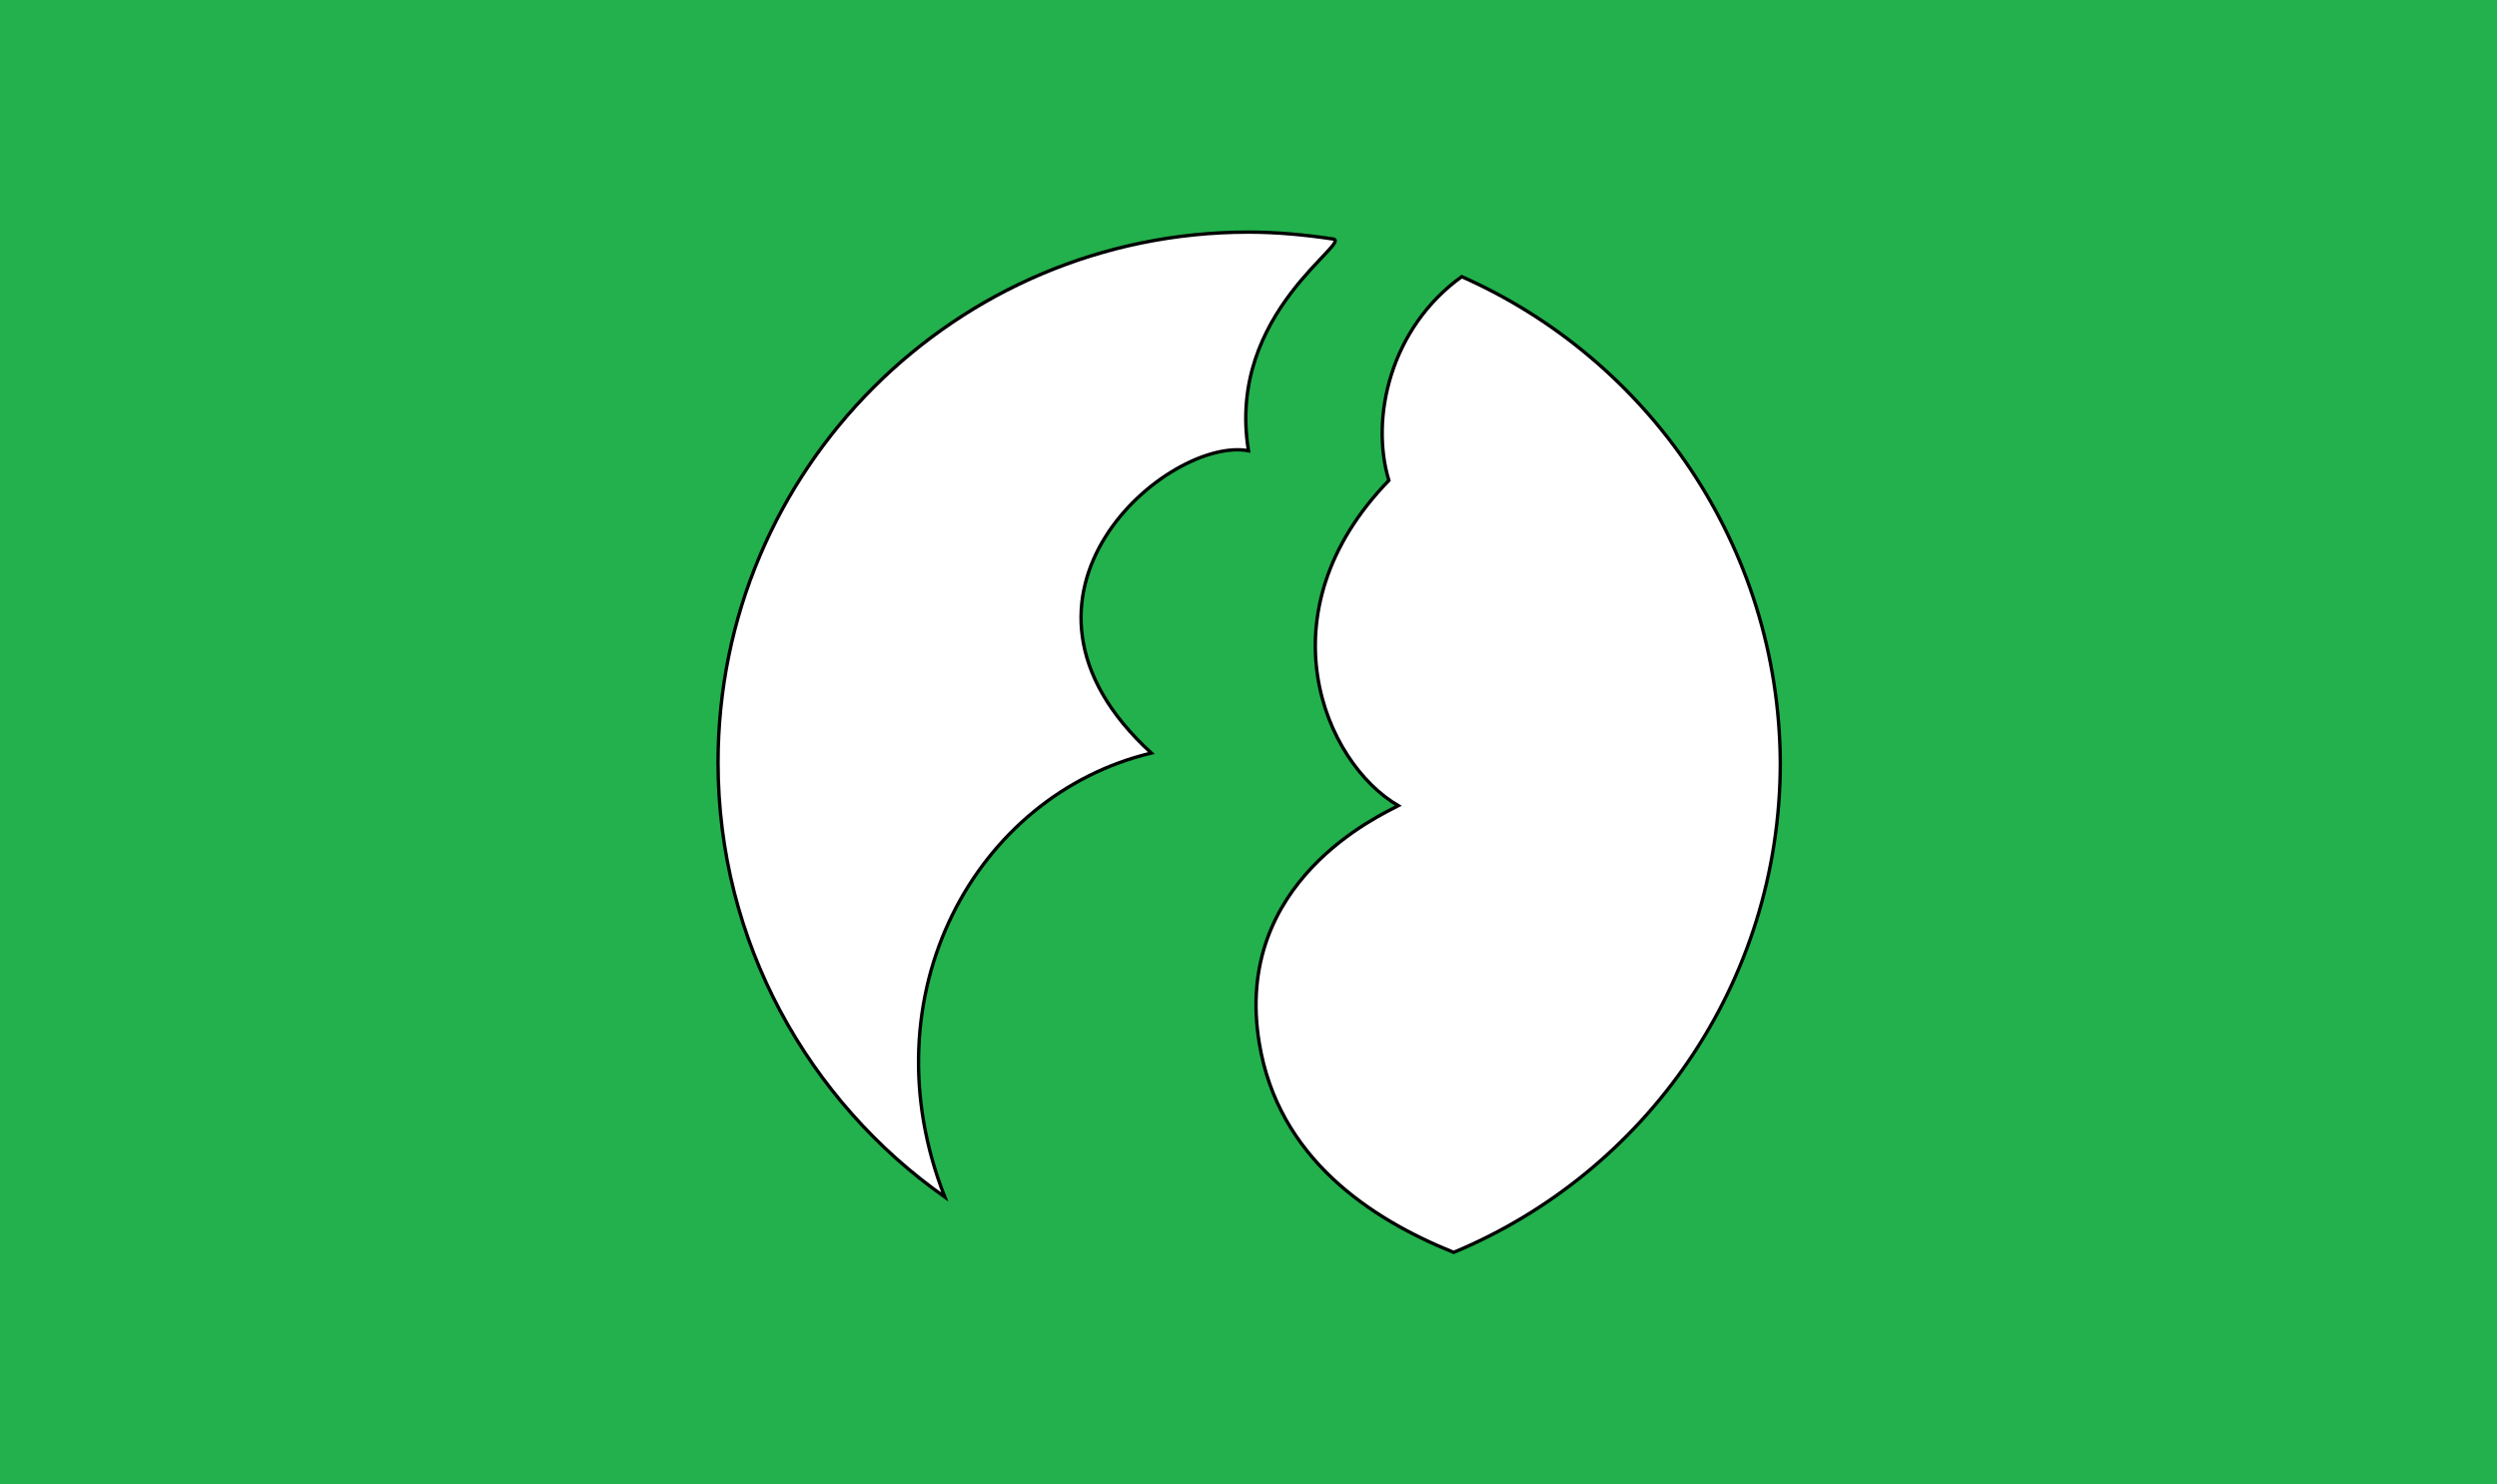
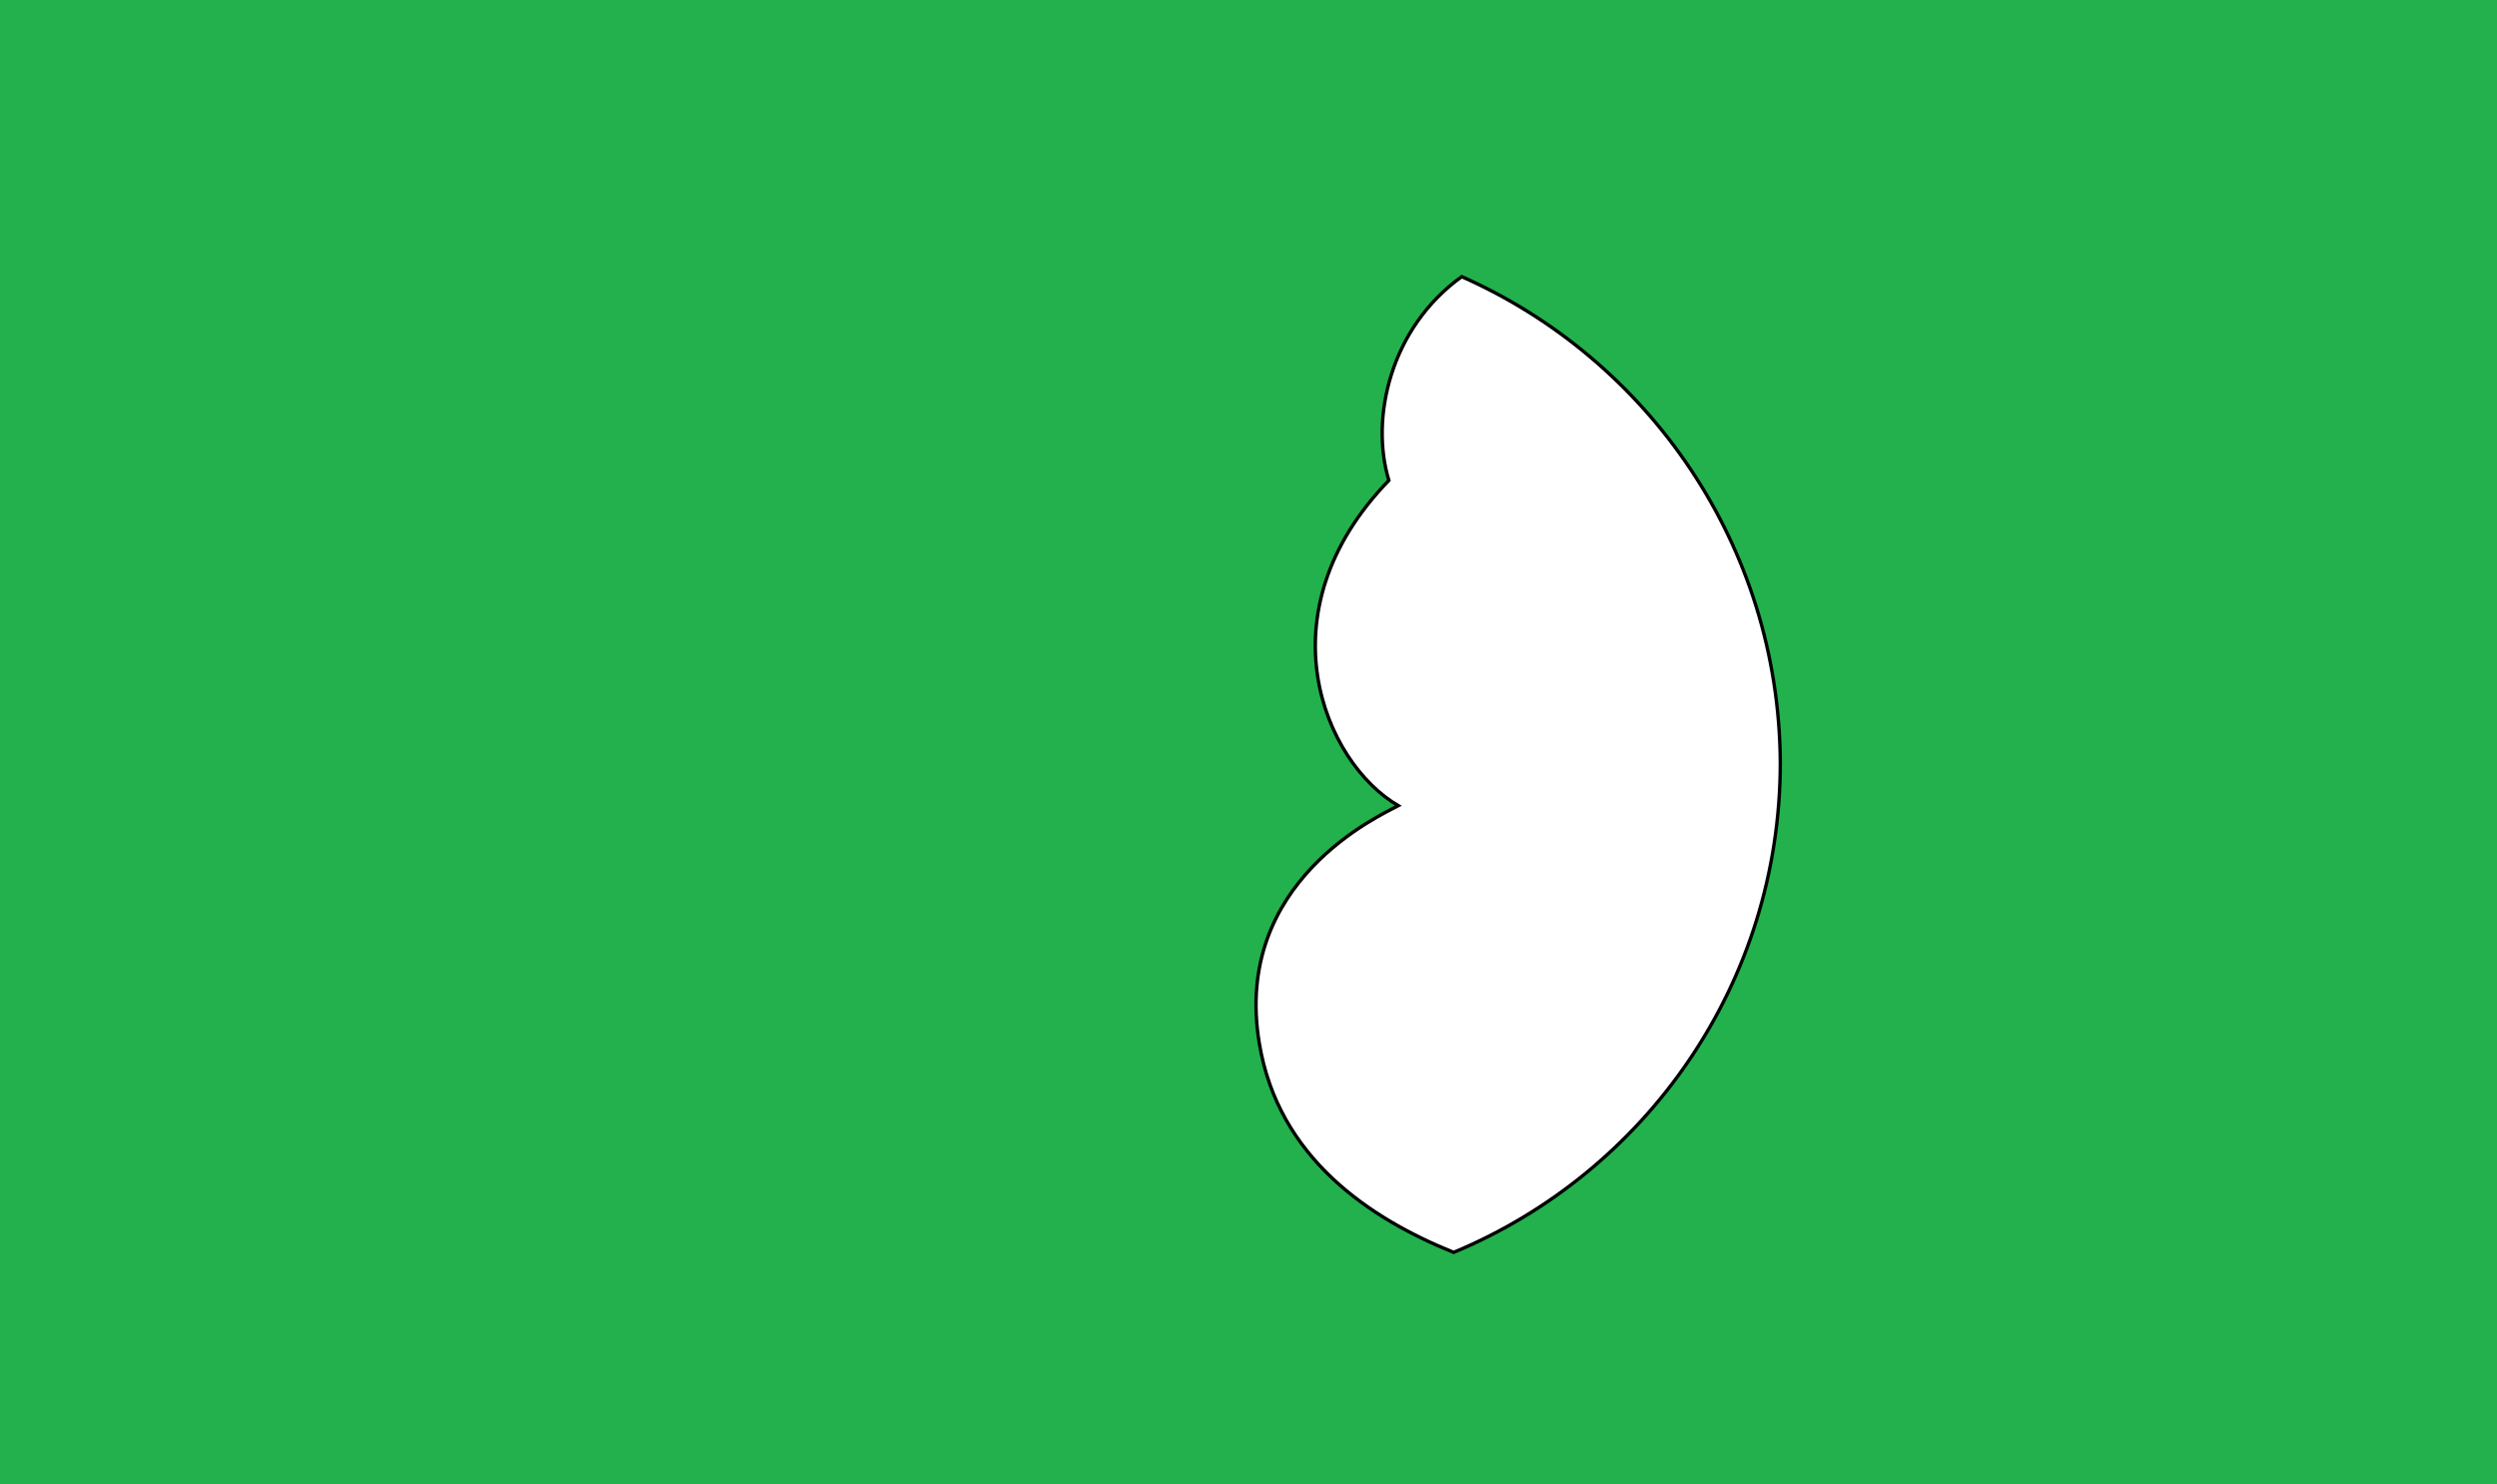
<svg xmlns="http://www.w3.org/2000/svg" version="1.1" id="Layer_2" x="0px" y="0px" viewBox="0 0 185 110" style="enable-background:new 0 0 185 110;" xml:space="preserve">
  <style type="text/css">
	.st0{fill:#22B14C;}
	.st1{fill:#FFFFFF;stroke:#000000;stroke-width:0.25;stroke-miterlimit:10;}
</style>
  <rect class="st0" width="185" height="110" />
  <g>
-     <path class="st1" d="M85.3,55.8c-12.8-11.7,1.3-23.5,7.2-22.4c-1.7-10.3,8-15.6,6.2-15.7c-2-0.3-4.1-0.5-6.2-0.5   c-21.7,0-39.3,17.6-39.3,39.3c0,13.3,6.7,25.1,16.8,32.2C64.1,73.7,72.3,58.9,85.3,55.8z" />
    <path class="st1" d="M108.3,20.5c-5.3,3.8-6.8,10.5-5.4,15.1c-9.5,9.8-4.8,20.9,0.7,24.1c-1.3,0.7-12.3,5.6-10.3,17.6   c1.4,8.5,8.2,13,14.4,15.5c14.2-5.9,24.2-19.9,24.2-36.3C131.8,40.4,122.1,26.6,108.3,20.5z" />
  </g>
</svg>